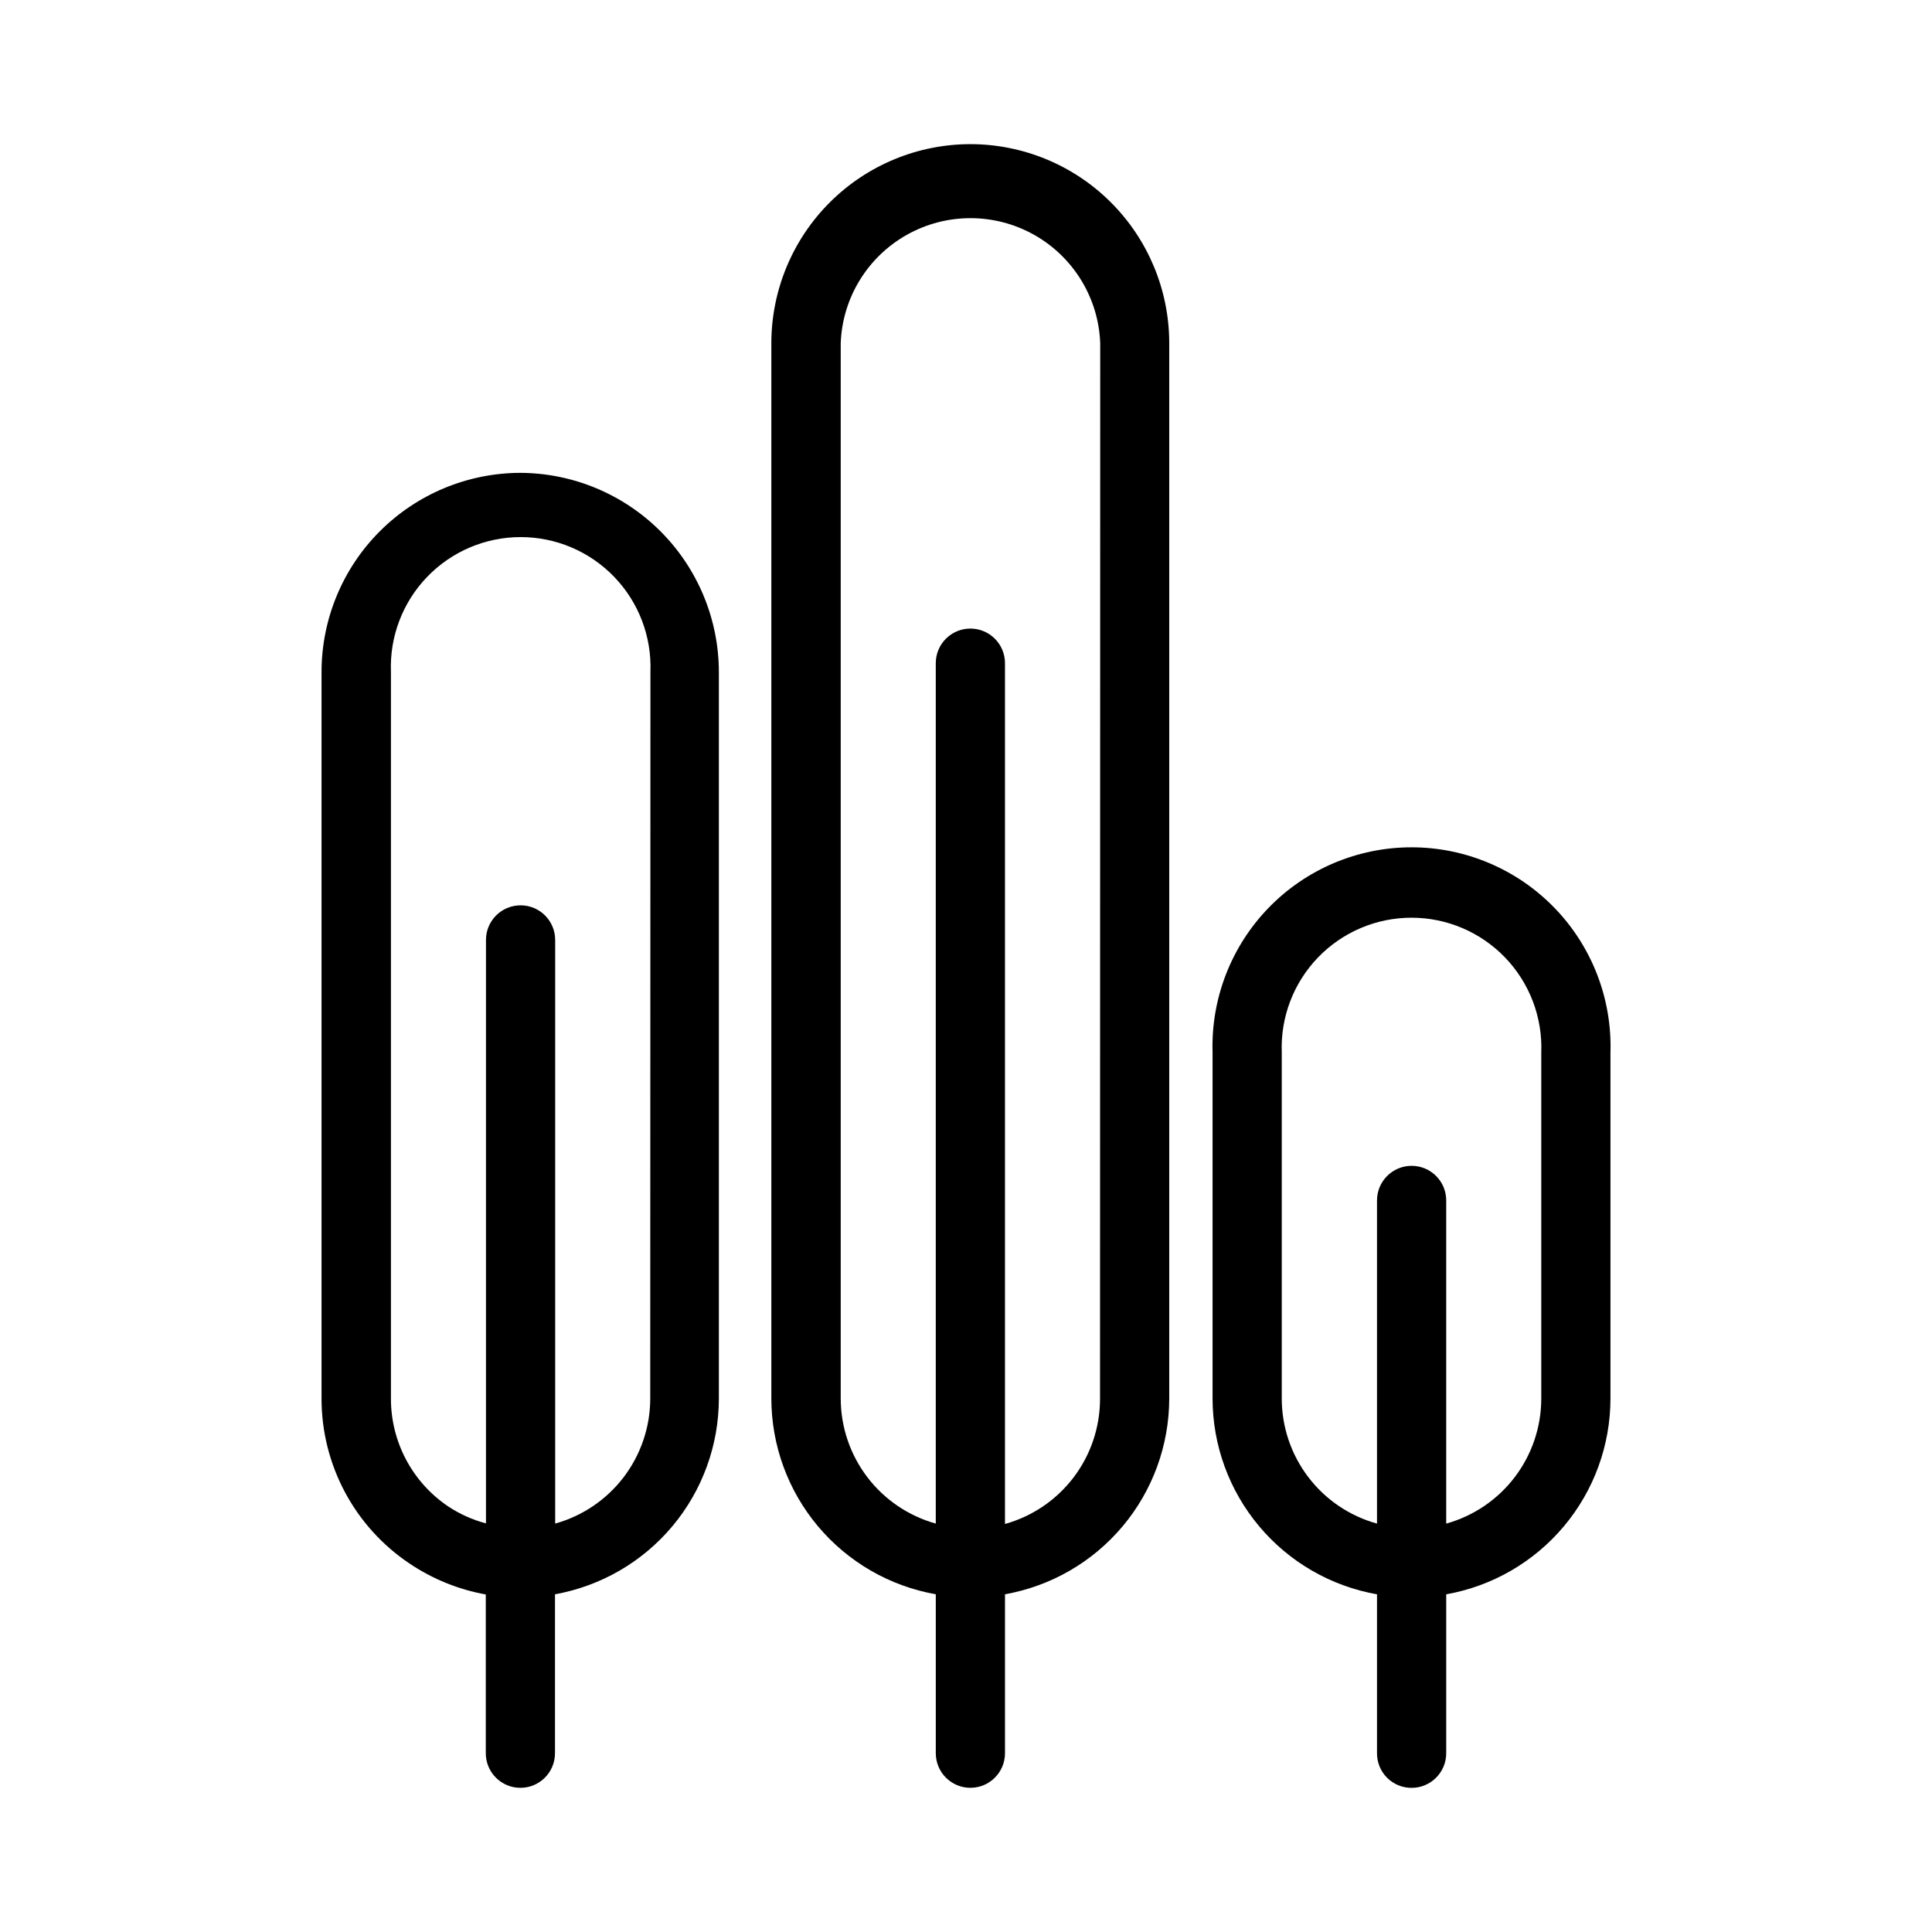
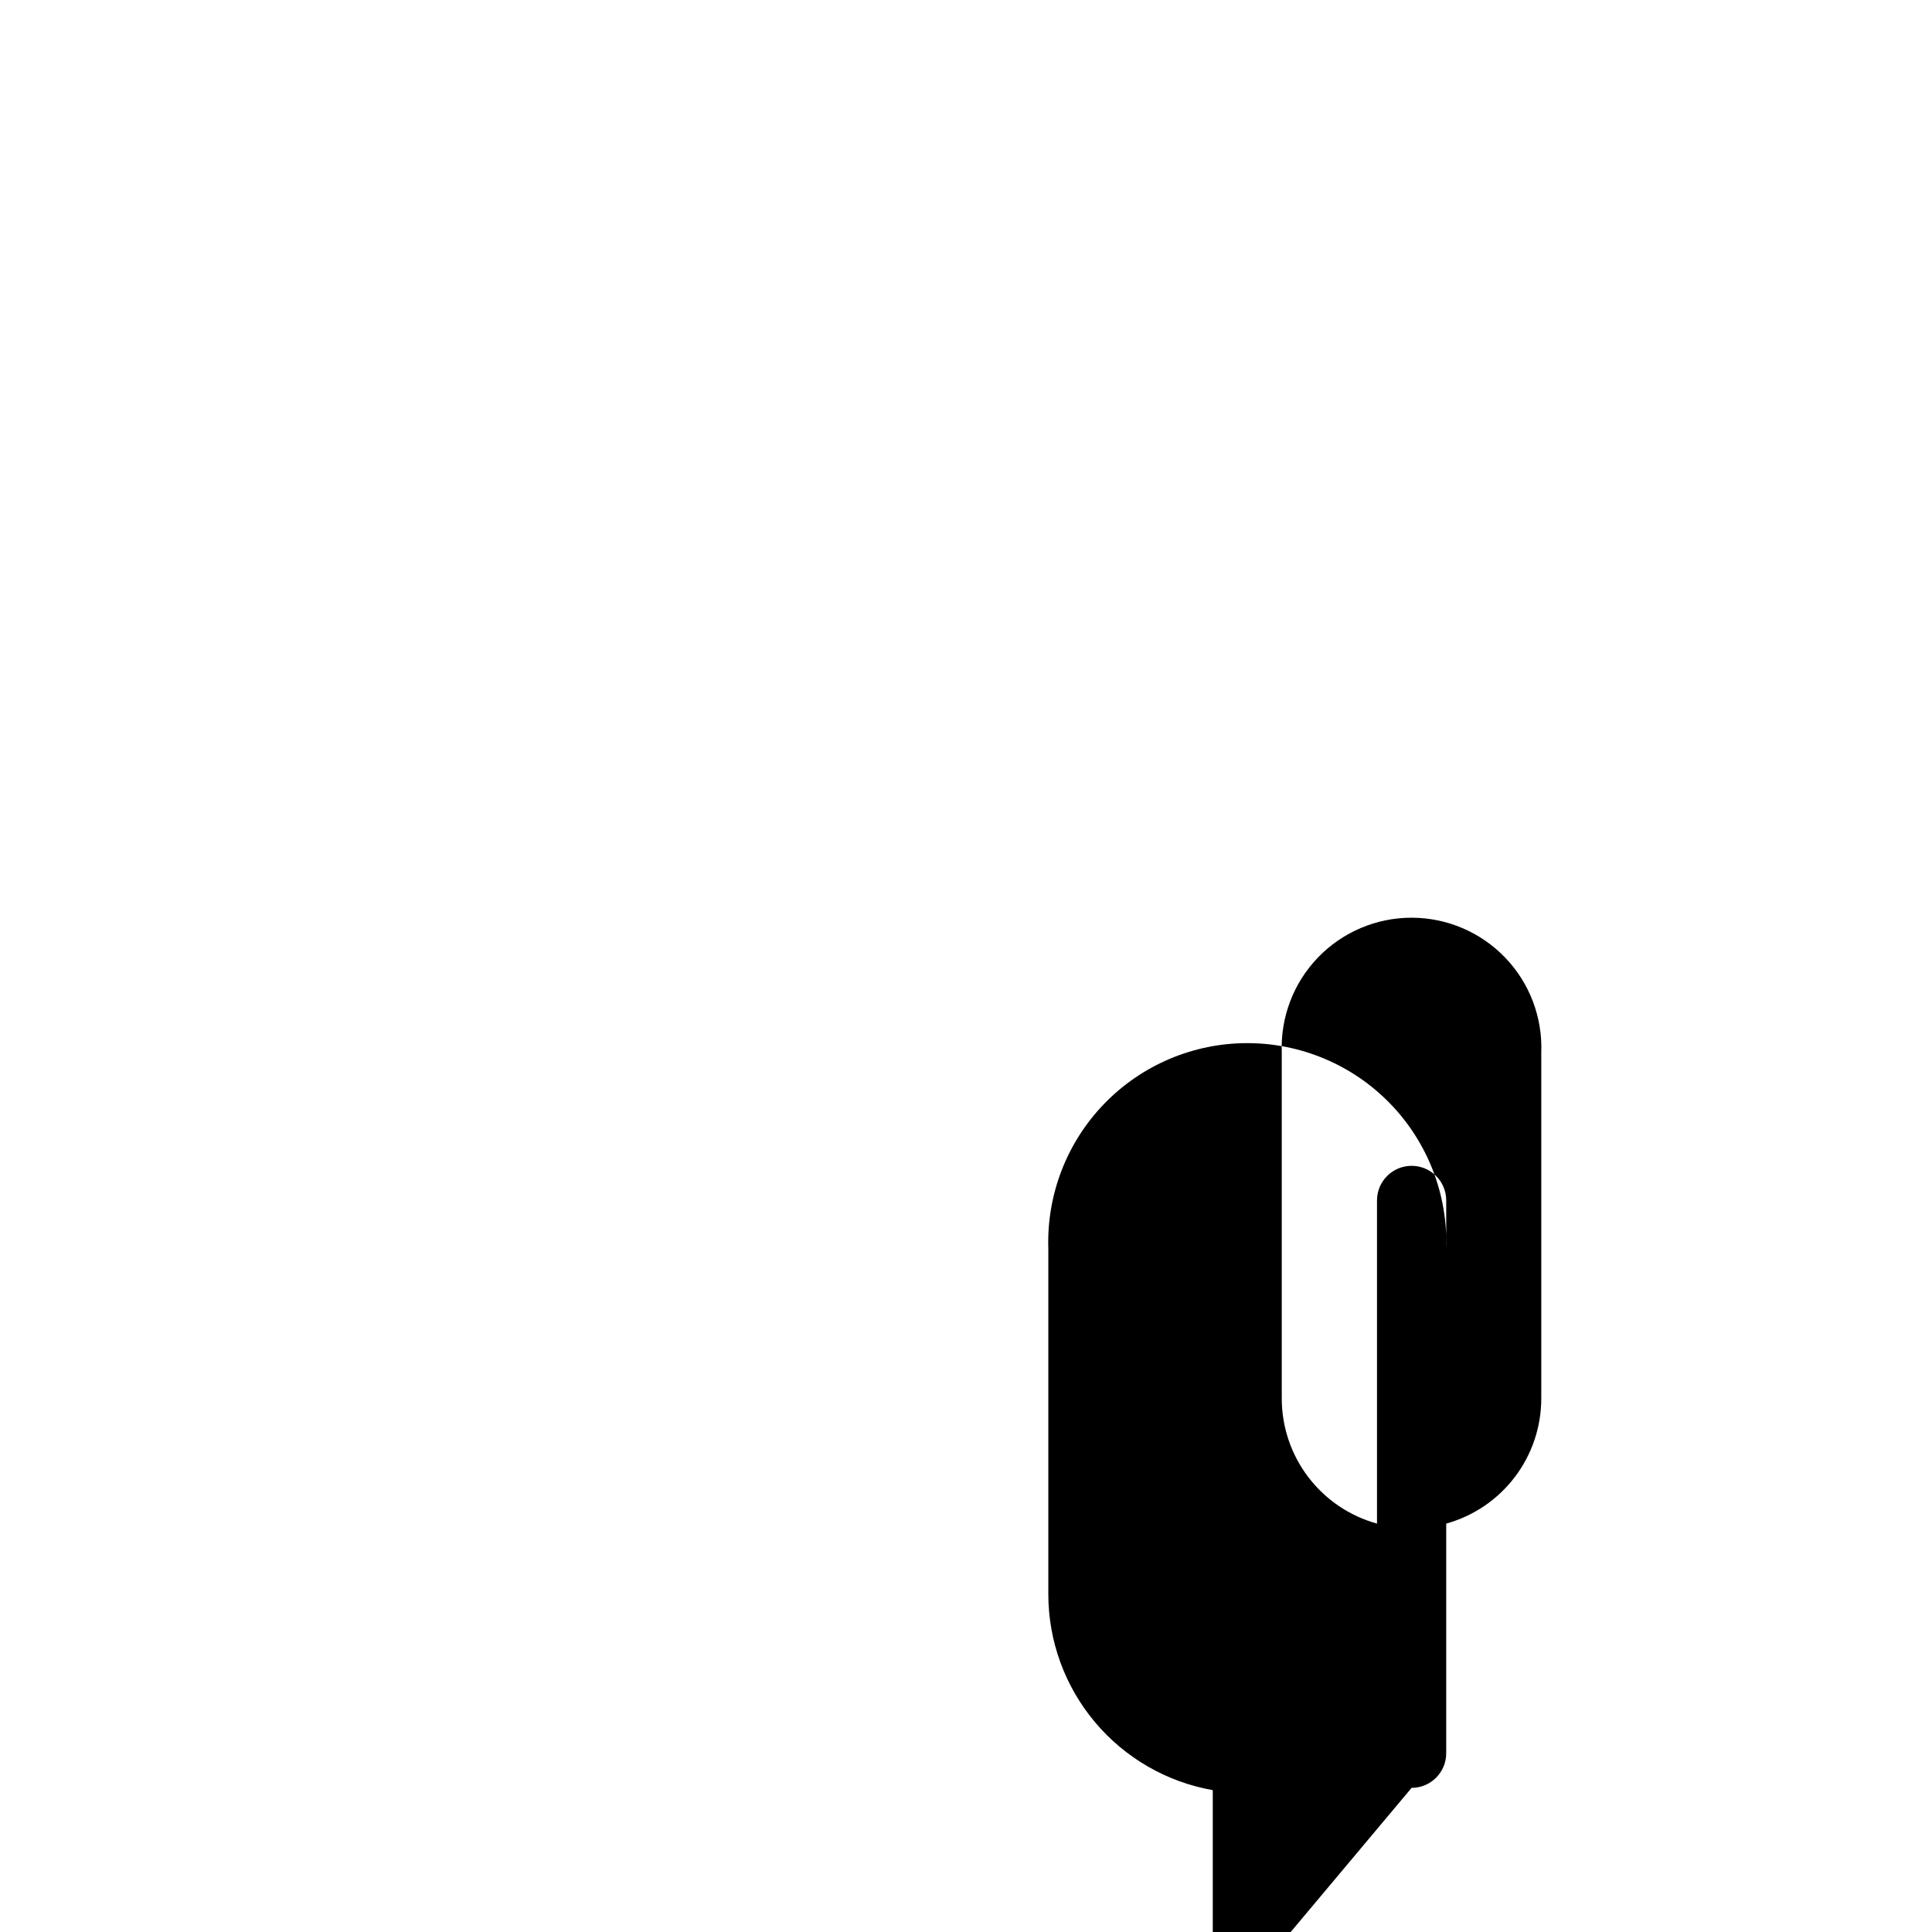
<svg xmlns="http://www.w3.org/2000/svg" fill="#000000" width="800px" height="800px" version="1.1" viewBox="144 144 512 512">
  <g>
-     <path d="m281.91 269.31c-13.977 0.027-27.375 5.598-37.254 15.484s-15.434 23.289-15.445 37.266v192.55c-0.016 17.586 8.758 34.016 23.375 43.781 6.086 4.082 12.945 6.859 20.152 8.164v42.066c0 5.066 4.106 9.172 9.172 9.172 5.062 0 9.168-4.106 9.168-9.172v-42.117c12.176-2.188 23.195-8.578 31.133-18.066 7.938-9.484 12.289-21.457 12.297-33.828v-192.55c-0.027-13.953-5.574-27.332-15.426-37.215-9.855-9.883-23.219-15.469-37.172-15.535zm34.41 245.3c0 7.519-2.465 14.832-7.012 20.82-4.551 5.984-10.934 10.316-18.18 12.332v-154.67c0-5.066-4.106-9.172-9.168-9.172-5.066 0-9.172 4.106-9.172 9.172v154.62c-3.582-0.949-6.984-2.481-10.074-4.535-9.477-6.414-15.141-17.121-15.113-28.566v-192.55c-0.359-9.348 3.106-18.438 9.59-25.176 6.488-6.742 15.438-10.551 24.793-10.551s18.305 3.809 24.793 10.551c6.488 6.738 9.949 15.828 9.594 25.176z" />
-     <path d="m401.16 182.2c-13.977 0.012-27.379 5.566-37.266 15.445-9.887 9.879-15.457 23.273-15.48 37.25v279.71c0.012 12.391 4.383 24.383 12.352 33.871s19.023 15.871 31.227 18.023v42.117c0 5.066 4.106 9.172 9.168 9.172 5.066 0 9.172-4.106 9.172-9.172v-42.117c12.191-2.164 23.234-8.551 31.191-18.035 7.957-9.488 12.324-21.473 12.336-33.859v-279.71c-0.012-13.973-5.57-27.367-15.449-37.246-9.879-9.883-23.277-15.438-37.25-15.449zm34.359 332.52v-0.004c0 7.519-2.461 14.832-7.012 20.82-4.547 5.984-10.934 10.316-18.176 12.332v-228.12c0-5.066-4.106-9.168-9.172-9.168-5.062 0-9.168 4.102-9.168 9.168v228.02c-7.238-2.023-13.621-6.356-18.168-12.34-4.547-5.984-7.016-13.293-7.023-20.812v-279.71c0.457-11.969 7.109-22.84 17.562-28.699 10.449-5.856 23.195-5.856 33.648 0 10.449 5.859 17.102 16.73 17.559 28.699z" />
-     <path d="m518.09 617.8c5.066 0 9.172-4.106 9.172-9.172v-42.117c12.191-2.164 23.234-8.551 31.191-18.035 7.961-9.488 12.328-21.473 12.336-33.859v-91.691c0.441-14.266-4.918-28.102-14.852-38.348-9.934-10.246-23.598-16.031-37.871-16.031-14.273 0-27.938 5.785-37.871 16.031-9.934 10.246-15.293 24.082-14.852 38.348v91.691c0.012 12.391 4.387 24.383 12.355 33.871 7.965 9.488 19.02 15.871 31.223 18.023v42.117c-0.012 2.438 0.949 4.777 2.672 6.5s4.062 2.684 6.496 2.672zm-34.41-103.18v-91.691c-0.355-9.348 3.106-18.438 9.594-25.18 6.488-6.738 15.438-10.547 24.793-10.547 9.355 0 18.305 3.809 24.793 10.547 6.488 6.742 9.949 15.832 9.594 25.18v91.691c-0.004 7.519-2.465 14.832-7.016 20.82-4.547 5.984-10.934 10.316-18.176 12.332v-85.648c0-5.062-4.106-9.168-9.172-9.168-5.062 0-9.168 4.106-9.168 9.168v85.648c-7.254-2.004-13.648-6.332-18.207-12.32-4.559-5.988-7.031-13.305-7.035-20.832z" />
+     <path d="m518.09 617.8c5.066 0 9.172-4.106 9.172-9.172v-42.117v-91.691c0.441-14.266-4.918-28.102-14.852-38.348-9.934-10.246-23.598-16.031-37.871-16.031-14.273 0-27.938 5.785-37.871 16.031-9.934 10.246-15.293 24.082-14.852 38.348v91.691c0.012 12.391 4.387 24.383 12.355 33.871 7.965 9.488 19.02 15.871 31.223 18.023v42.117c-0.012 2.438 0.949 4.777 2.672 6.5s4.062 2.684 6.496 2.672zm-34.41-103.18v-91.691c-0.355-9.348 3.106-18.438 9.594-25.18 6.488-6.738 15.438-10.547 24.793-10.547 9.355 0 18.305 3.809 24.793 10.547 6.488 6.742 9.949 15.832 9.594 25.18v91.691c-0.004 7.519-2.465 14.832-7.016 20.82-4.547 5.984-10.934 10.316-18.176 12.332v-85.648c0-5.062-4.106-9.168-9.172-9.168-5.062 0-9.168 4.106-9.168 9.168v85.648c-7.254-2.004-13.648-6.332-18.207-12.32-4.559-5.988-7.031-13.305-7.035-20.832z" />
  </g>
</svg>